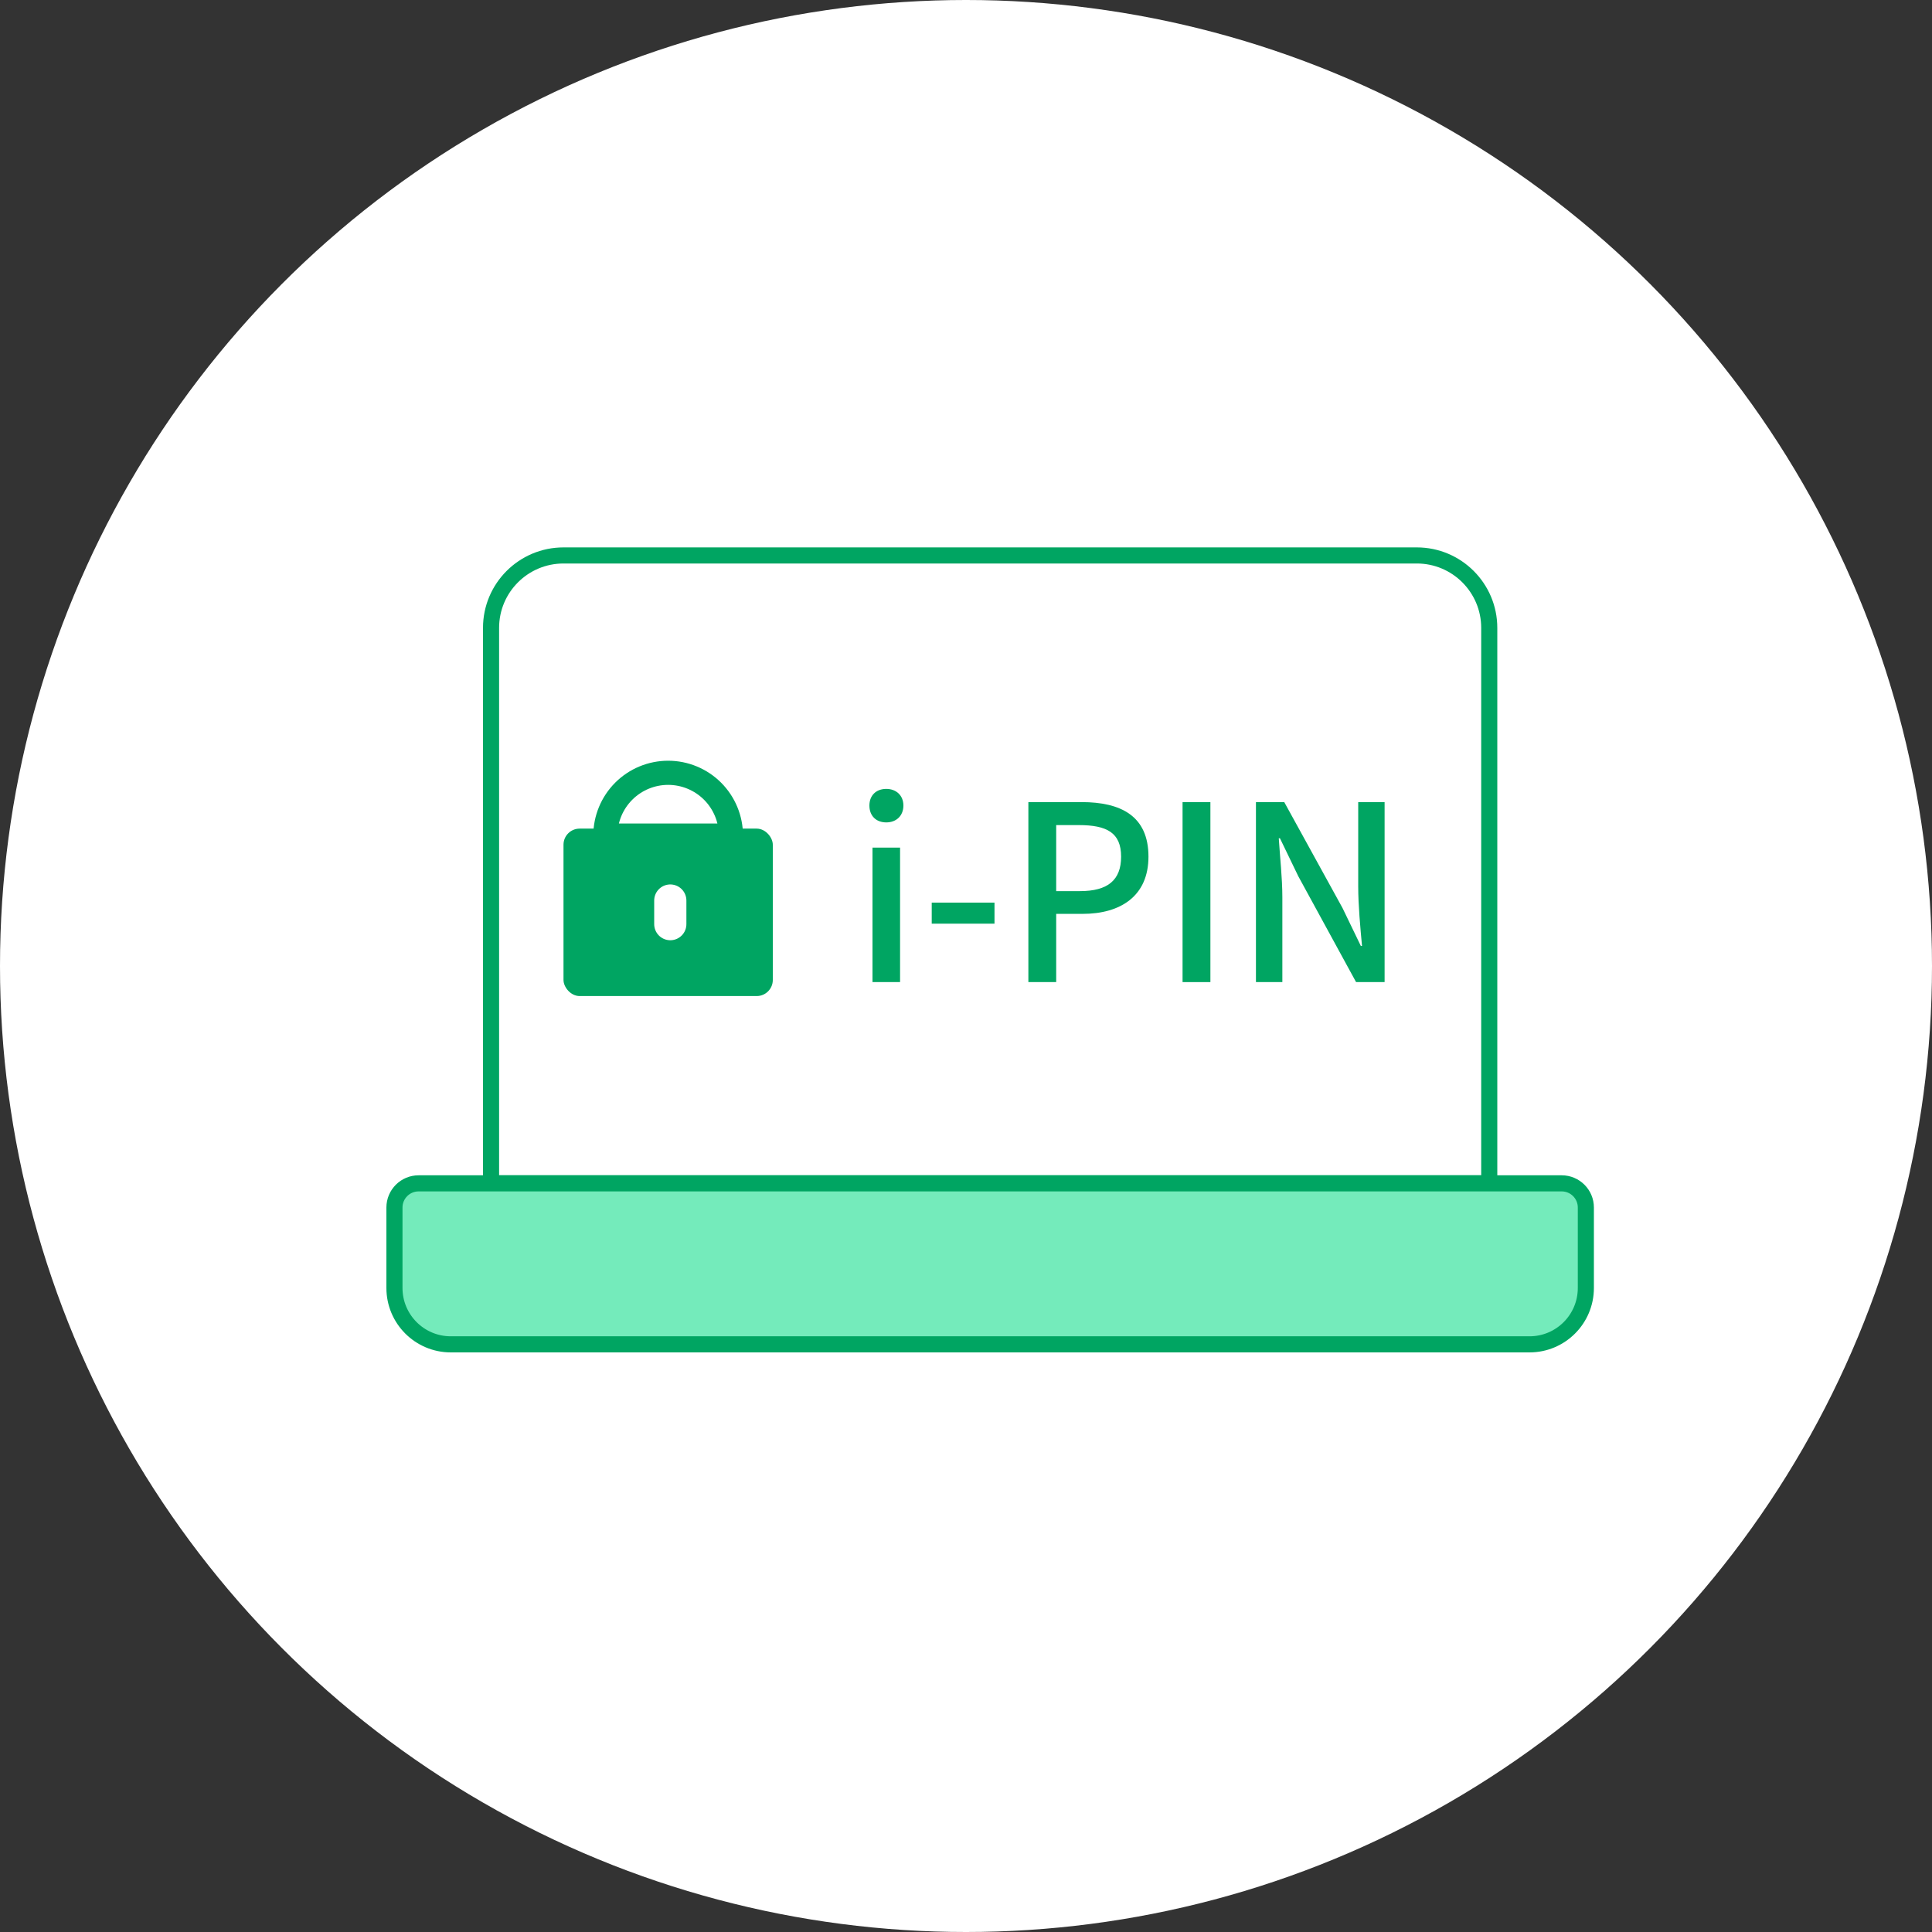
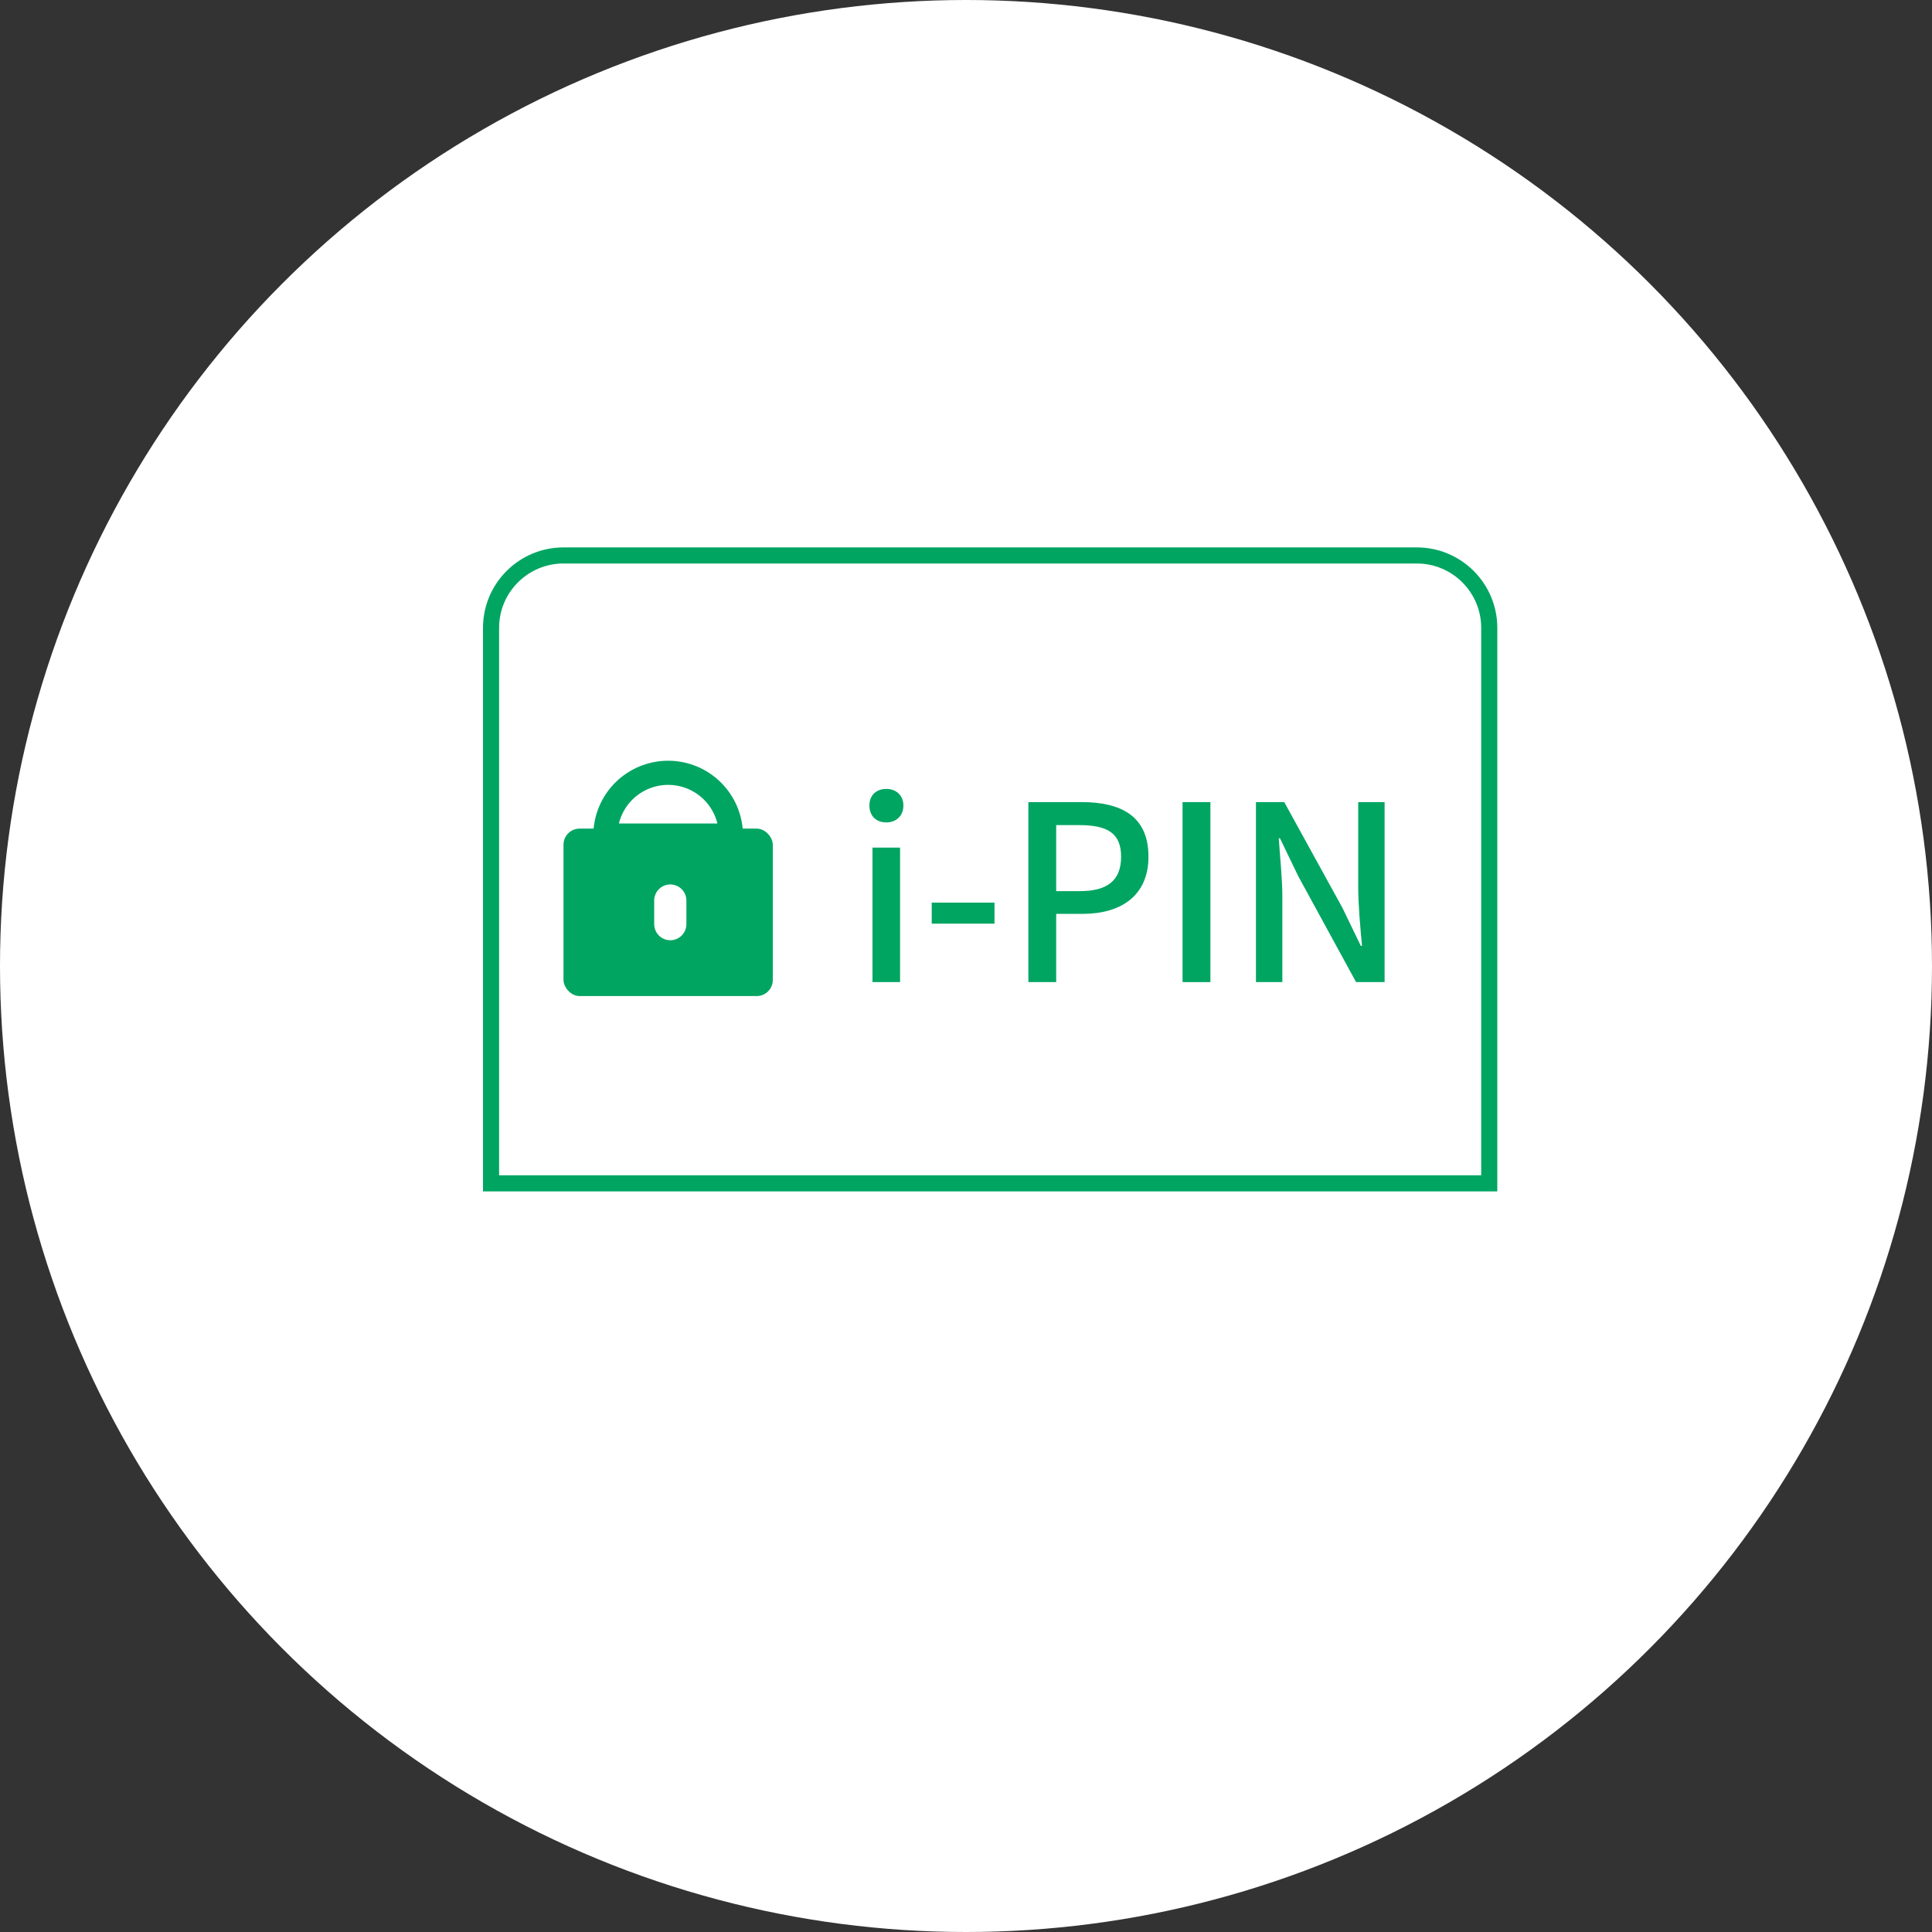
<svg xmlns="http://www.w3.org/2000/svg" width="120" height="120" viewBox="0 0 120 120" fill="none">
  <rect x="0" y="0" width="120" height="120" fill="#333333" stroke="none" />
  <circle cx="60" cy="60" r="60" fill="white" />
  <path d="M92 73.5H92.5V73V39C92.5 36.515 90.485 34.5 88 34.5H35C32.515 34.5 30.5 36.515 30.5 39V73V73.5H31H92Z" stroke="#00A562" />
-   <path d="M24.5 75C24.5 74.172 25.172 73.5 26 73.5H97C97.828 73.5 98.5 74.172 98.5 75V80C98.5 81.933 96.933 83.5 95 83.5H28C26.067 83.5 24.5 81.933 24.5 80V75Z" fill="#74EBBB" stroke="#00A562" />
  <path d="M54.192 61V52.646H55.905V61H54.192ZM55.049 51.081C54.414 51.081 54 50.671 54 50.033C54 49.41 54.414 49 55.049 49C55.669 49 56.112 49.41 56.112 50.033C56.112 50.671 55.669 51.081 55.049 51.081Z" fill="#00A562" />
  <path d="M57.871 57.37V56.063H61.77V57.37H57.871Z" fill="#00A562" />
  <path d="M63.874 61V49.82H67.182C69.605 49.82 71.333 50.671 71.333 53.208C71.333 55.653 69.605 56.762 67.242 56.762H65.602V61H63.874ZM65.602 55.349H67.079C68.807 55.349 69.634 54.666 69.634 53.208C69.634 51.719 68.748 51.248 67.005 51.248H65.602V55.349Z" fill="#00A562" />
  <path d="M73.451 61V49.82H75.18V61H73.451Z" fill="#00A562" />
  <path d="M78.009 61V49.82H79.767L83.386 56.398L84.523 58.752H84.597C84.493 57.613 84.361 56.246 84.361 55.046V49.82H86V61H84.228L80.638 54.423L79.501 52.068H79.427C79.501 53.238 79.649 54.514 79.649 55.744V61H78.009Z" fill="#00A562" />
  <rect x="35" y="51.467" width="13" height="10.4" rx="1" fill="#00A562" />
  <line x1="41.633" y1="55.934" x2="41.633" y2="57.4" stroke="white" stroke-width="2" stroke-linecap="round" />
  <path d="M45.4 51.9C45.4 50.866 44.989 49.874 44.258 49.142C43.526 48.411 42.534 48 41.5 48C40.466 48 39.474 48.411 38.742 49.142C38.011 49.874 37.6 50.866 37.6 51.9L41.5 51.9H45.4Z" stroke="#00A562" stroke-width="1.5" />
</svg>